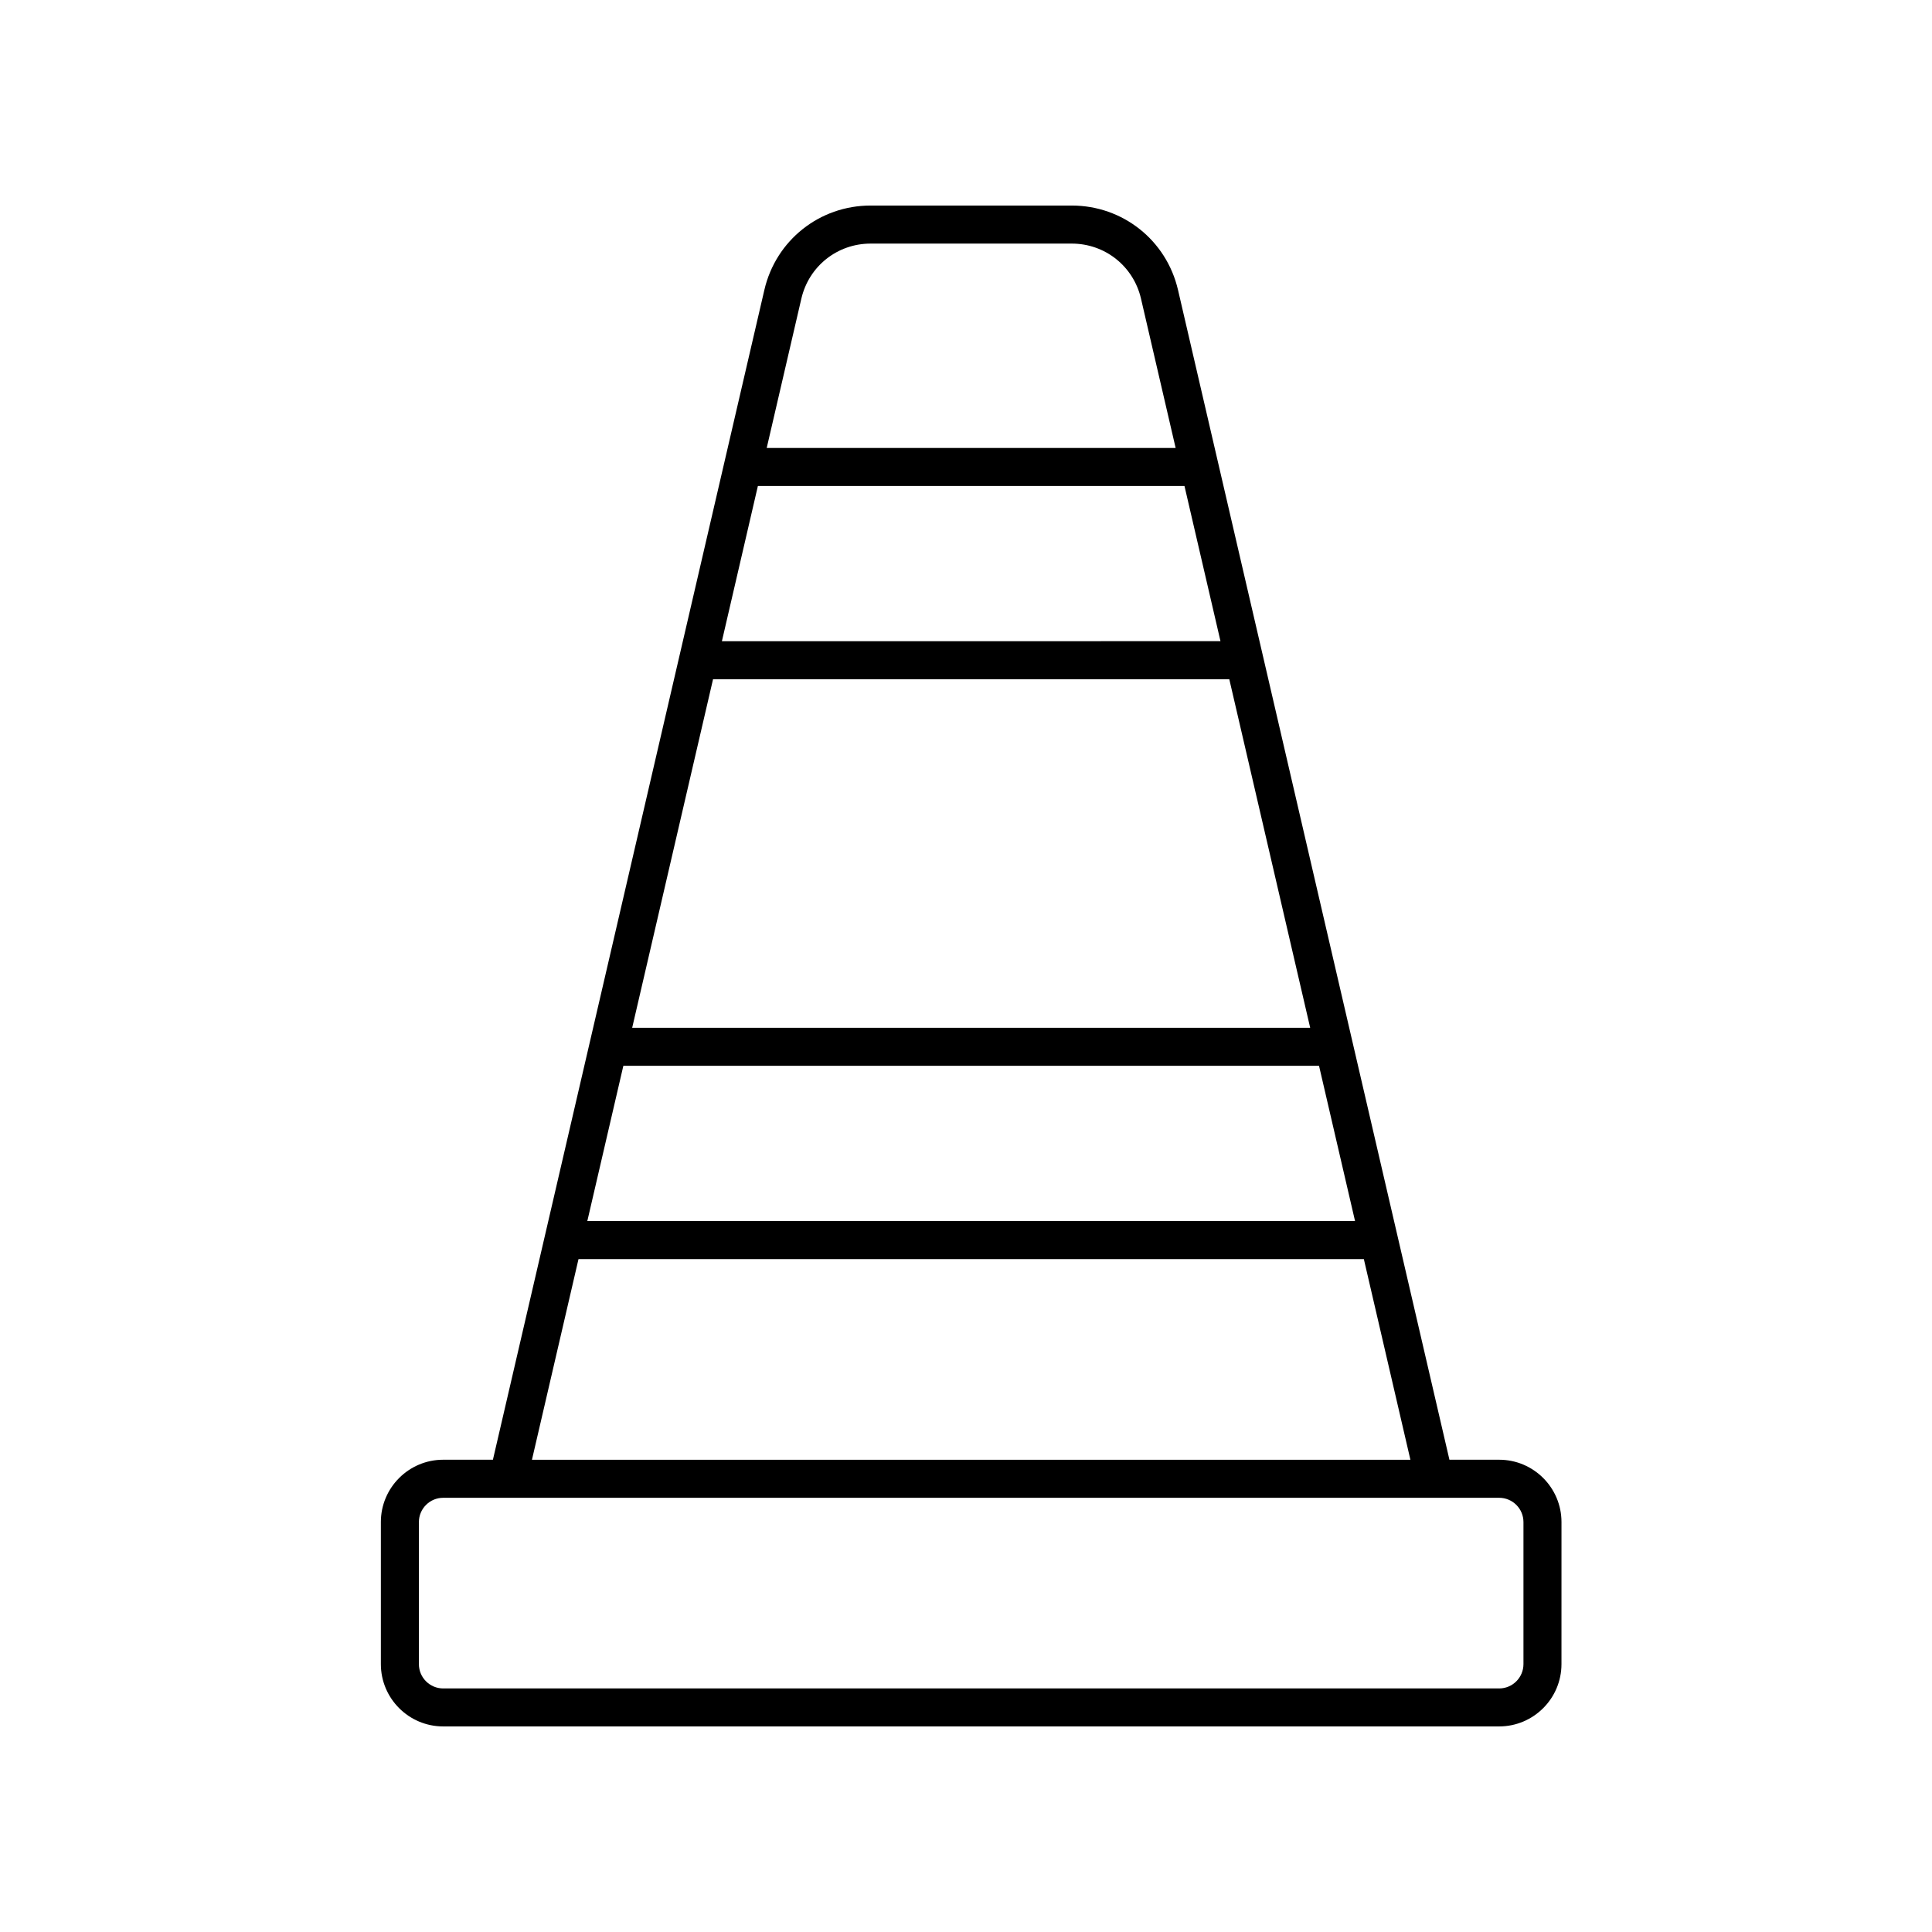
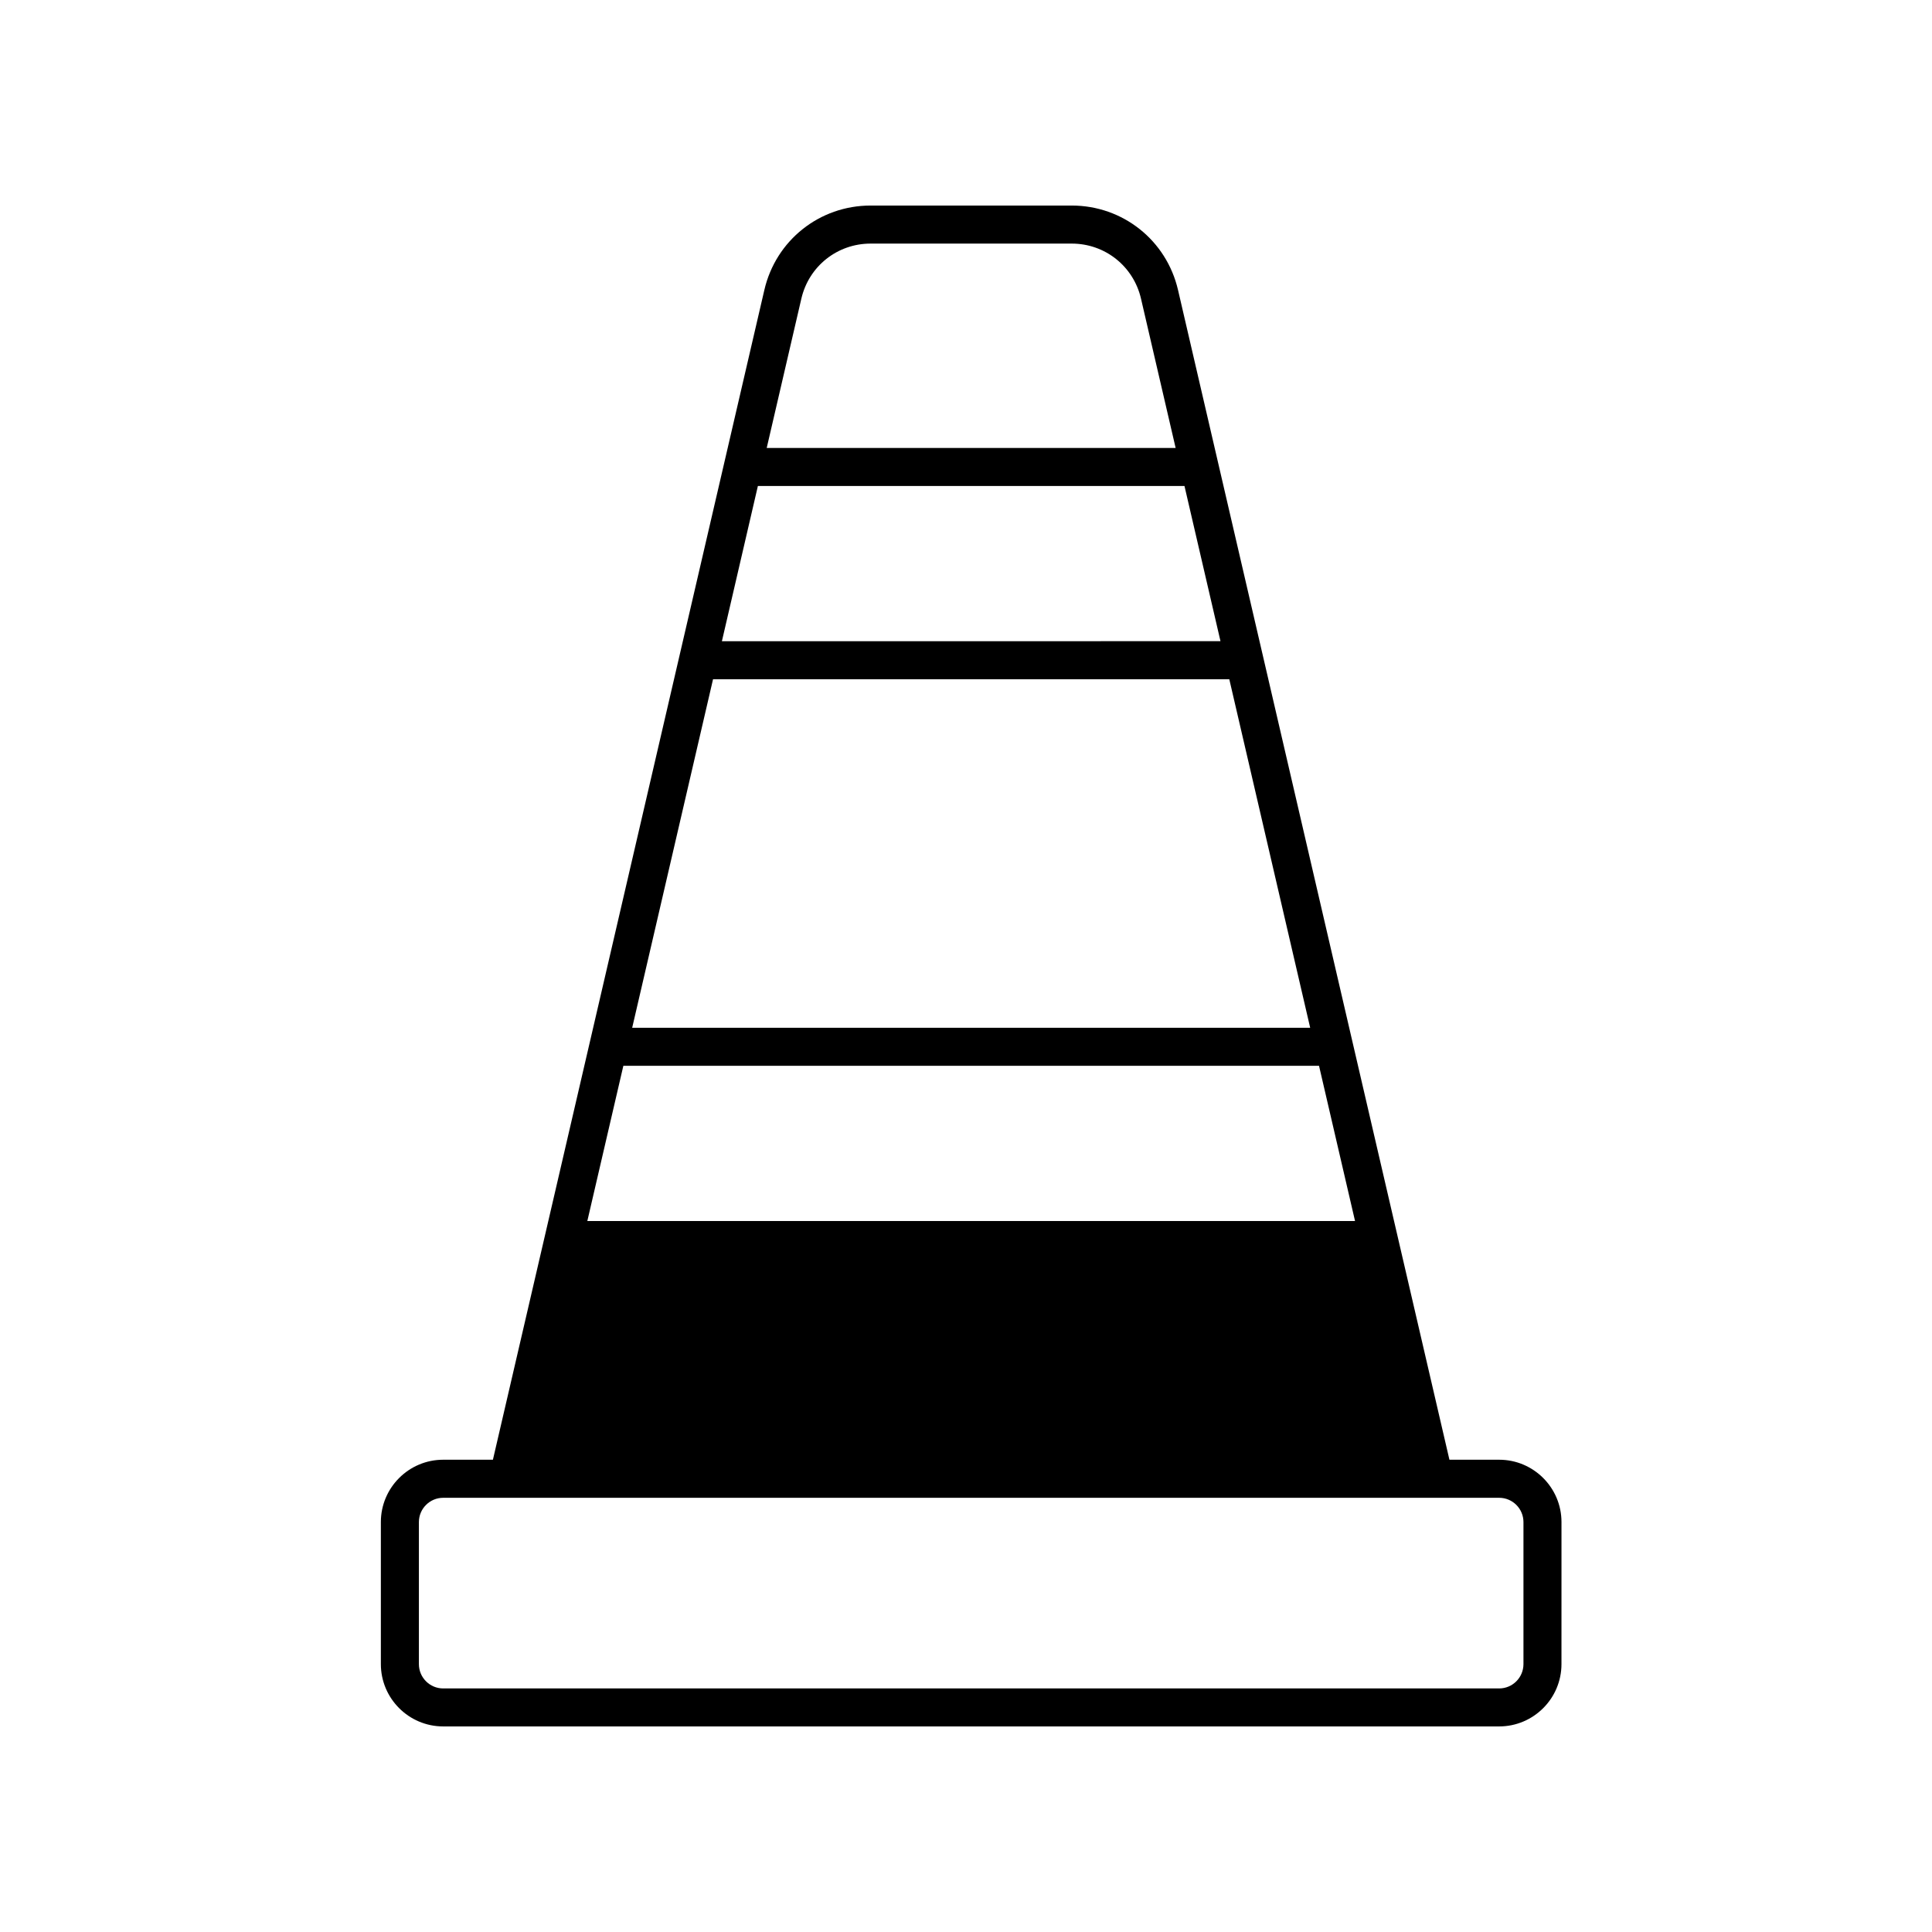
<svg xmlns="http://www.w3.org/2000/svg" fill="#000000" width="800px" height="800px" version="1.1" viewBox="144 144 512 512">
-   <path d="m261.45 601.52h279.84c9.105 0 16.516-7.41 16.516-16.52l0.004-37.641c0-9.105-7.41-16.516-16.516-16.516h-13.18l-71.926-310c-3.062-13.172-14.641-22.371-28.164-22.371h-53.305c-13.523 0-25.102 9.199-28.156 22.371l-71.934 310h-13.18c-9.105 0-16.516 7.41-16.516 16.516v37.641c0 9.109 7.41 16.52 16.516 16.52zm47.746-175.07h184.36l9.543 41.133h-203.45zm23.77-102.45h136.81l21.438 92.375h-179.68zm11.883-51.211h113.05l9.543 41.133-132.13 0.004zm11.523-49.66c1.996-8.582 9.535-14.574 18.348-14.574h53.305c8.812 0 16.355 5.992 18.348 14.574l9.184 39.586h-108.37zm-59.059 254.54h208.12l12.34 53.188h-232.8zm-42.301 69.703c0-3.551 2.887-6.441 6.441-6.441h279.84c3.551 0 6.441 2.887 6.441 6.441v37.641c-0.004 3.551-2.891 6.441-6.441 6.441h-279.84c-3.551 0-6.441-2.891-6.441-6.441z" />
+   <path d="m261.45 601.52h279.84c9.105 0 16.516-7.41 16.516-16.52l0.004-37.641c0-9.105-7.41-16.516-16.516-16.516h-13.18l-71.926-310c-3.062-13.172-14.641-22.371-28.164-22.371h-53.305c-13.523 0-25.102 9.199-28.156 22.371l-71.934 310h-13.18c-9.105 0-16.516 7.41-16.516 16.516v37.641c0 9.109 7.41 16.52 16.516 16.52zm47.746-175.07h184.36l9.543 41.133h-203.45zm23.77-102.45h136.81l21.438 92.375h-179.68zm11.883-51.211h113.05l9.543 41.133-132.13 0.004zm11.523-49.66c1.996-8.582 9.535-14.574 18.348-14.574h53.305c8.812 0 16.355 5.992 18.348 14.574l9.184 39.586h-108.37zm-59.059 254.54h208.12h-232.8zm-42.301 69.703c0-3.551 2.887-6.441 6.441-6.441h279.84c3.551 0 6.441 2.887 6.441 6.441v37.641c-0.004 3.551-2.891 6.441-6.441 6.441h-279.84c-3.551 0-6.441-2.891-6.441-6.441z" />
</svg>